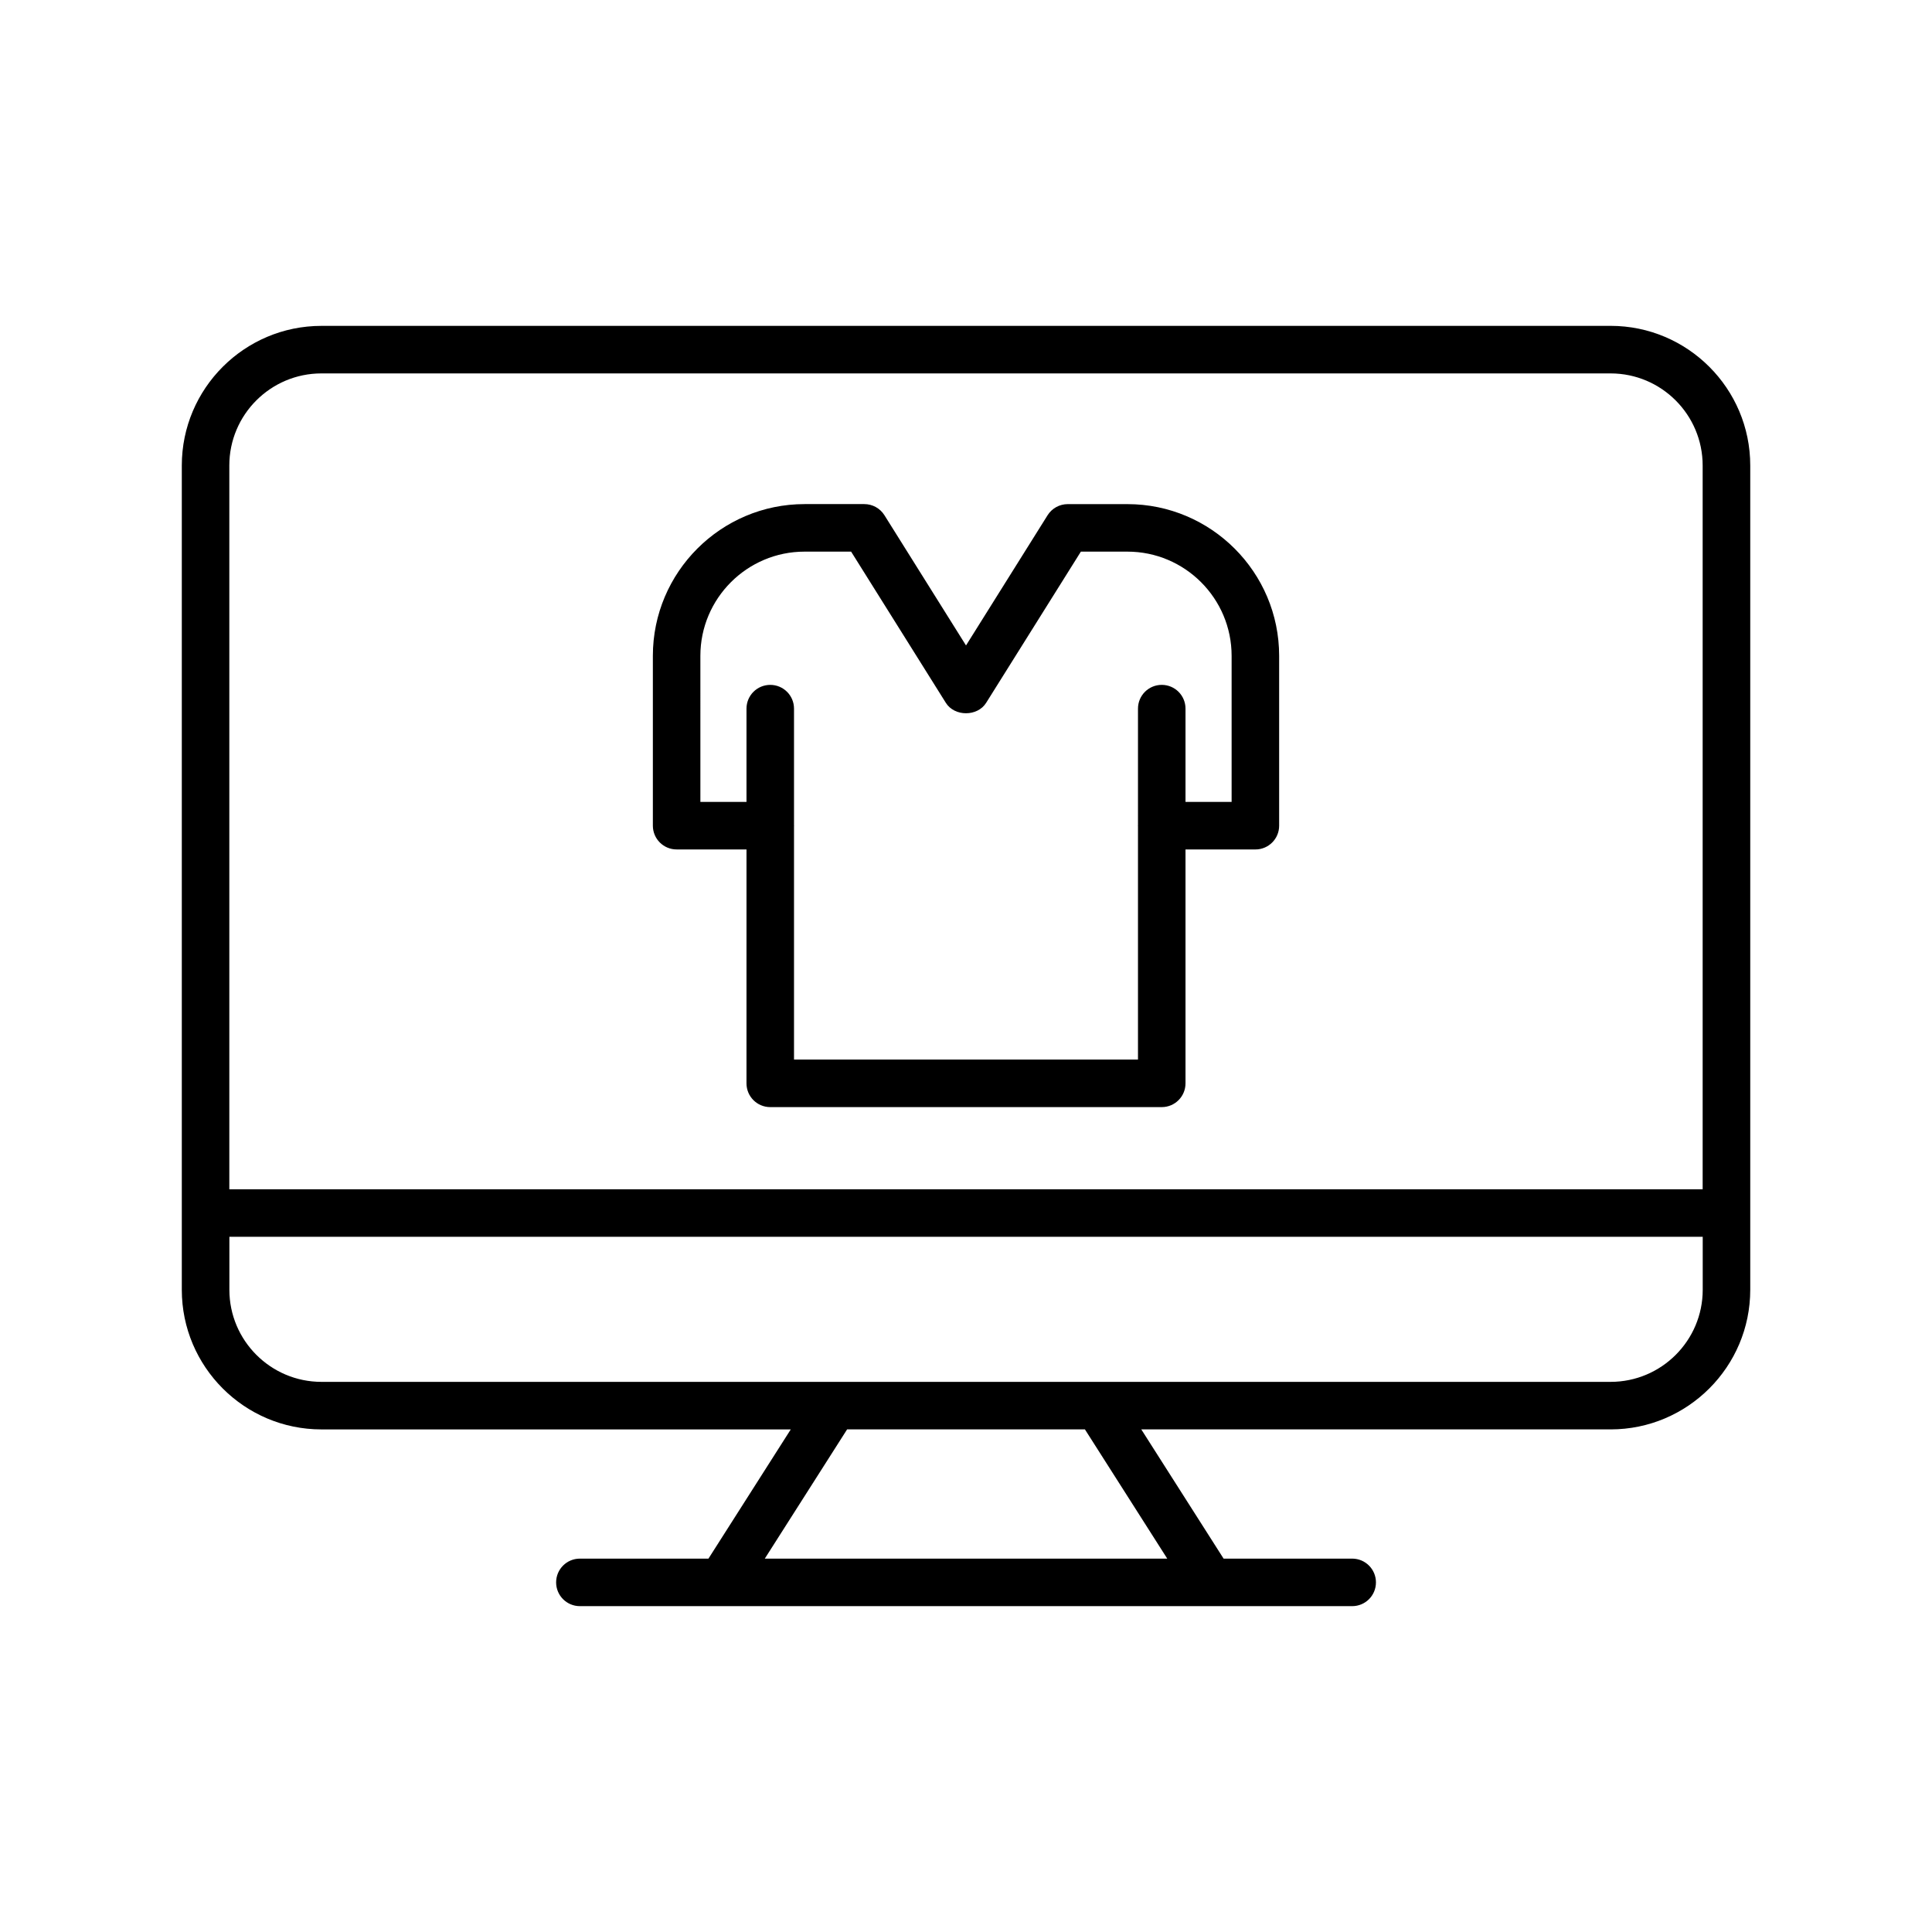
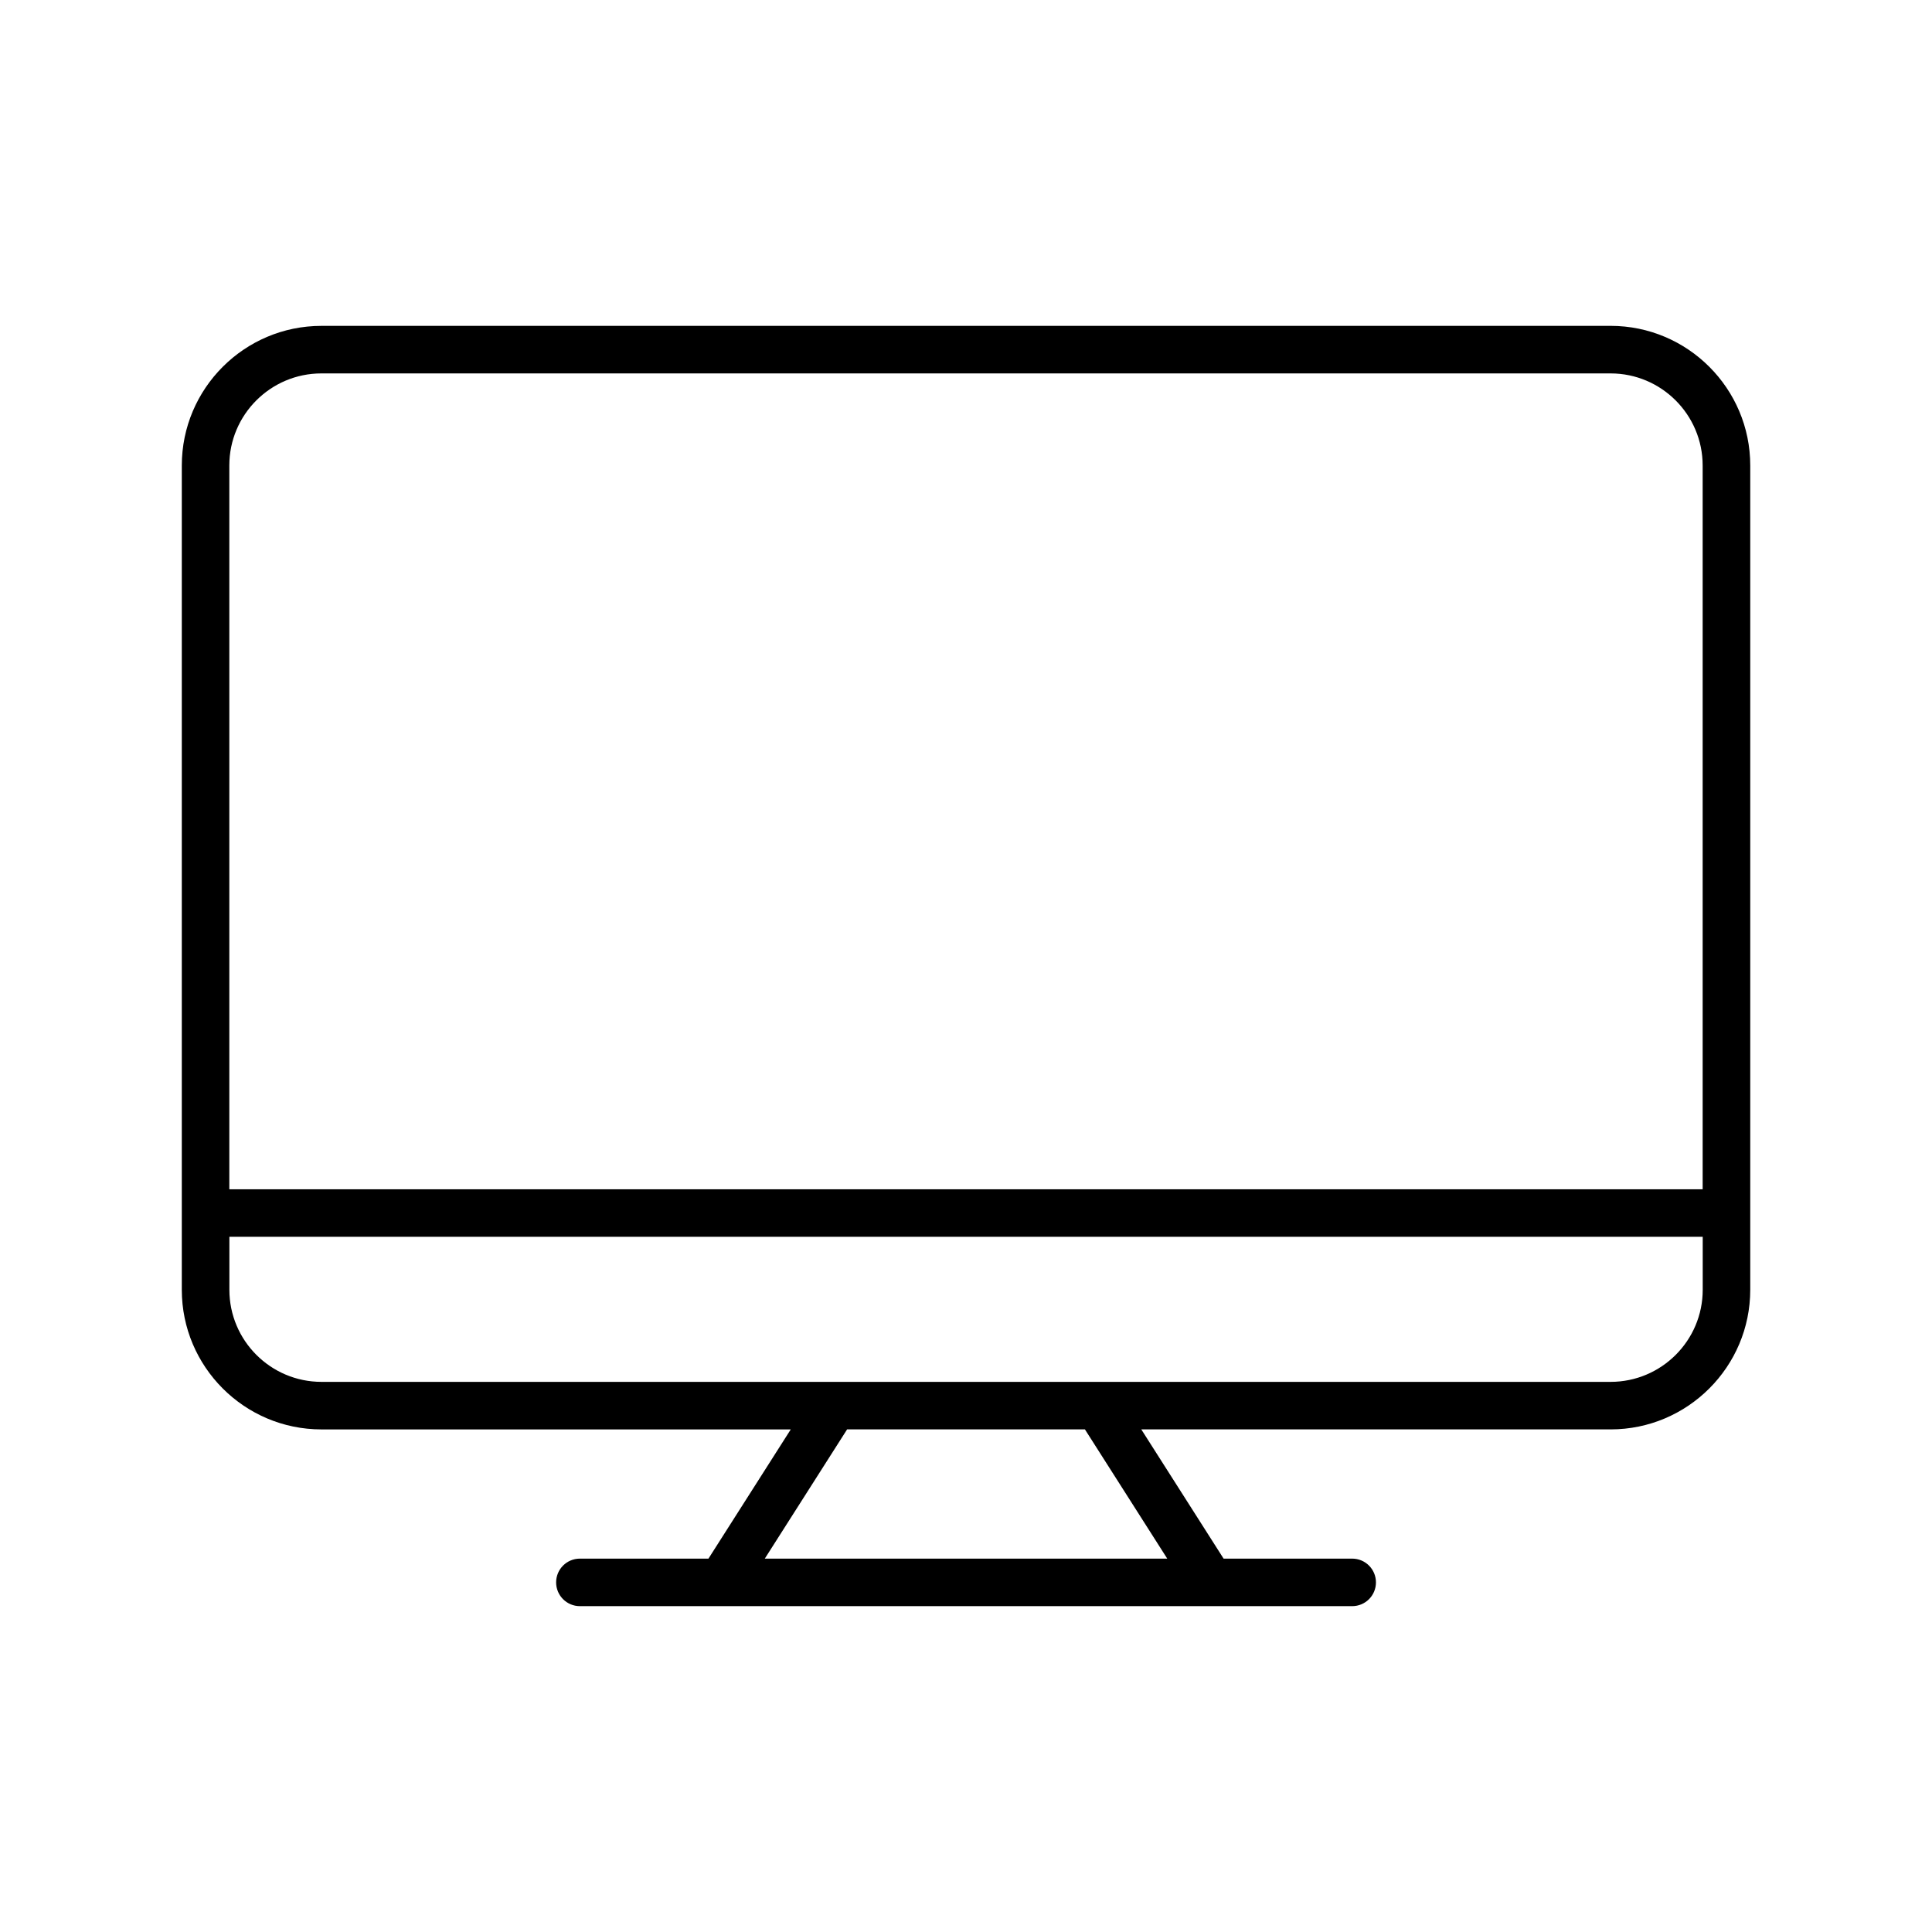
<svg xmlns="http://www.w3.org/2000/svg" fill="#000000" width="800px" height="800px" version="1.1" viewBox="144 144 512 512">
  <g>
    <path d="m570.82 230.36h-341.64c-20.398 0-37 16.598-37 37v218.45c0 20.398 16.598 37 37 37h124.38l-21.812 34.242h-34.074c-3.481 0-6.297 2.816-6.297 6.297s2.816 6.297 6.297 6.297h204.67c3.481 0 6.297-2.816 6.297-6.297s-2.816-6.297-6.297-6.297h-34.078l-21.812-34.246h124.38c20.398 0 37-16.598 37-37v-218.45c0-20.398-16.598-37-37-37zm-341.64 12.598h341.64c13.457 0 24.402 10.945 24.402 24.402v191.81h-390.45v-191.81c0-13.457 10.945-24.402 24.402-24.402zm224.15 314.09h-106.65l21.812-34.246h63.023zm117.5-46.84h-341.64c-13.457 0-24.402-10.945-24.402-24.402v-14.039h390.45v14.039c0 13.457-10.949 24.402-24.406 24.402z" />
-     <path d="m323.31 369.11h18.52l-0.004 61.988c0 3.481 2.816 6.297 6.297 6.297h103.75c3.481 0 6.297-2.816 6.297-6.297v-61.984h18.52c3.481 0 6.297-2.816 6.297-6.297v-45.012c0-22.172-18.039-40.207-40.207-40.207h-15.824c-2.172 0-4.188 1.113-5.34 2.953l-21.613 34.5-21.617-34.508c-1.148-1.84-3.168-2.953-5.34-2.953h-15.824c-22.172 0-40.207 18.039-40.207 40.207v45.012c0 3.484 2.816 6.301 6.297 6.301zm6.297-51.309c0-15.227 12.387-27.613 27.613-27.613h12.336l25.105 40.074c2.301 3.676 8.375 3.676 10.676 0l25.105-40.074h12.336c15.227 0 27.613 12.387 27.613 27.613v38.715h-12.219v-24.723c0-3.481-2.816-6.297-6.297-6.297s-6.297 2.816-6.297 6.297v30.93c0 0.031-0.02 0.059-0.02 0.09s0.02 0.059 0.02 0.09v61.898h-91.156v-61.895c0-0.031 0.02-0.059 0.02-0.09s-0.02-0.059-0.02-0.09v-30.93c0-3.481-2.816-6.297-6.297-6.297s-6.297 2.816-6.297 6.297v24.723h-12.219z" />
  </g>
</svg>